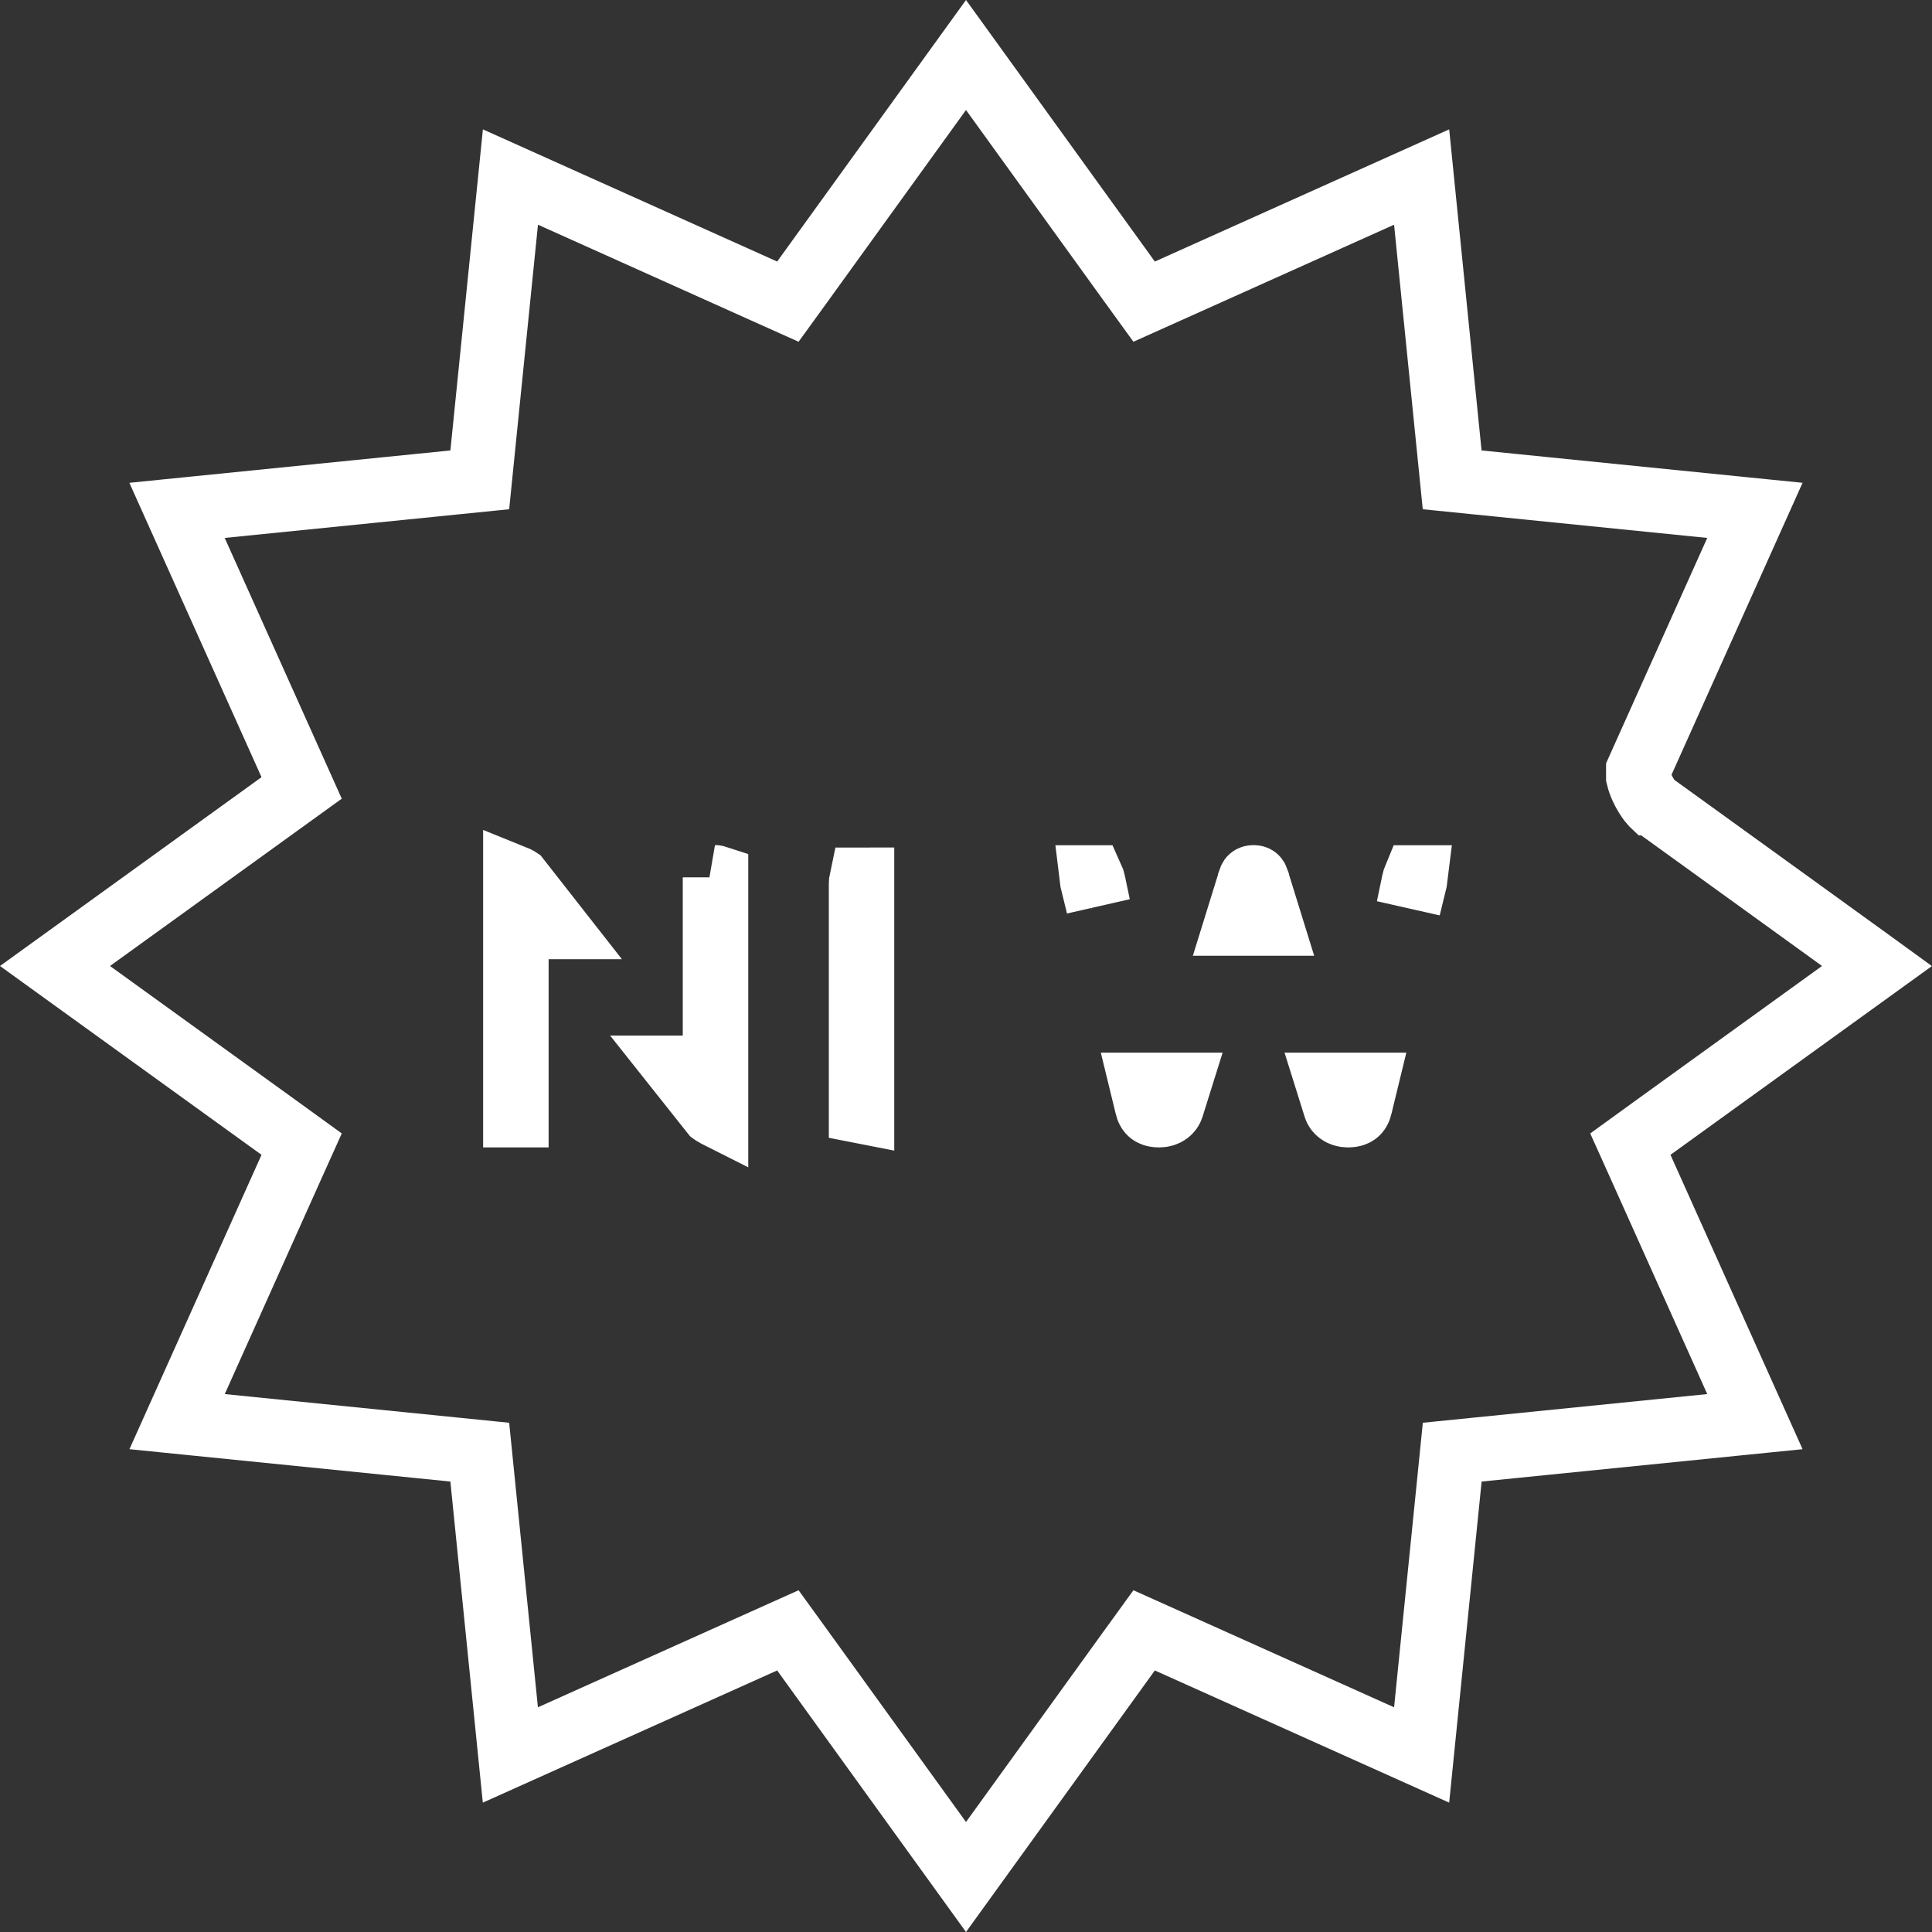
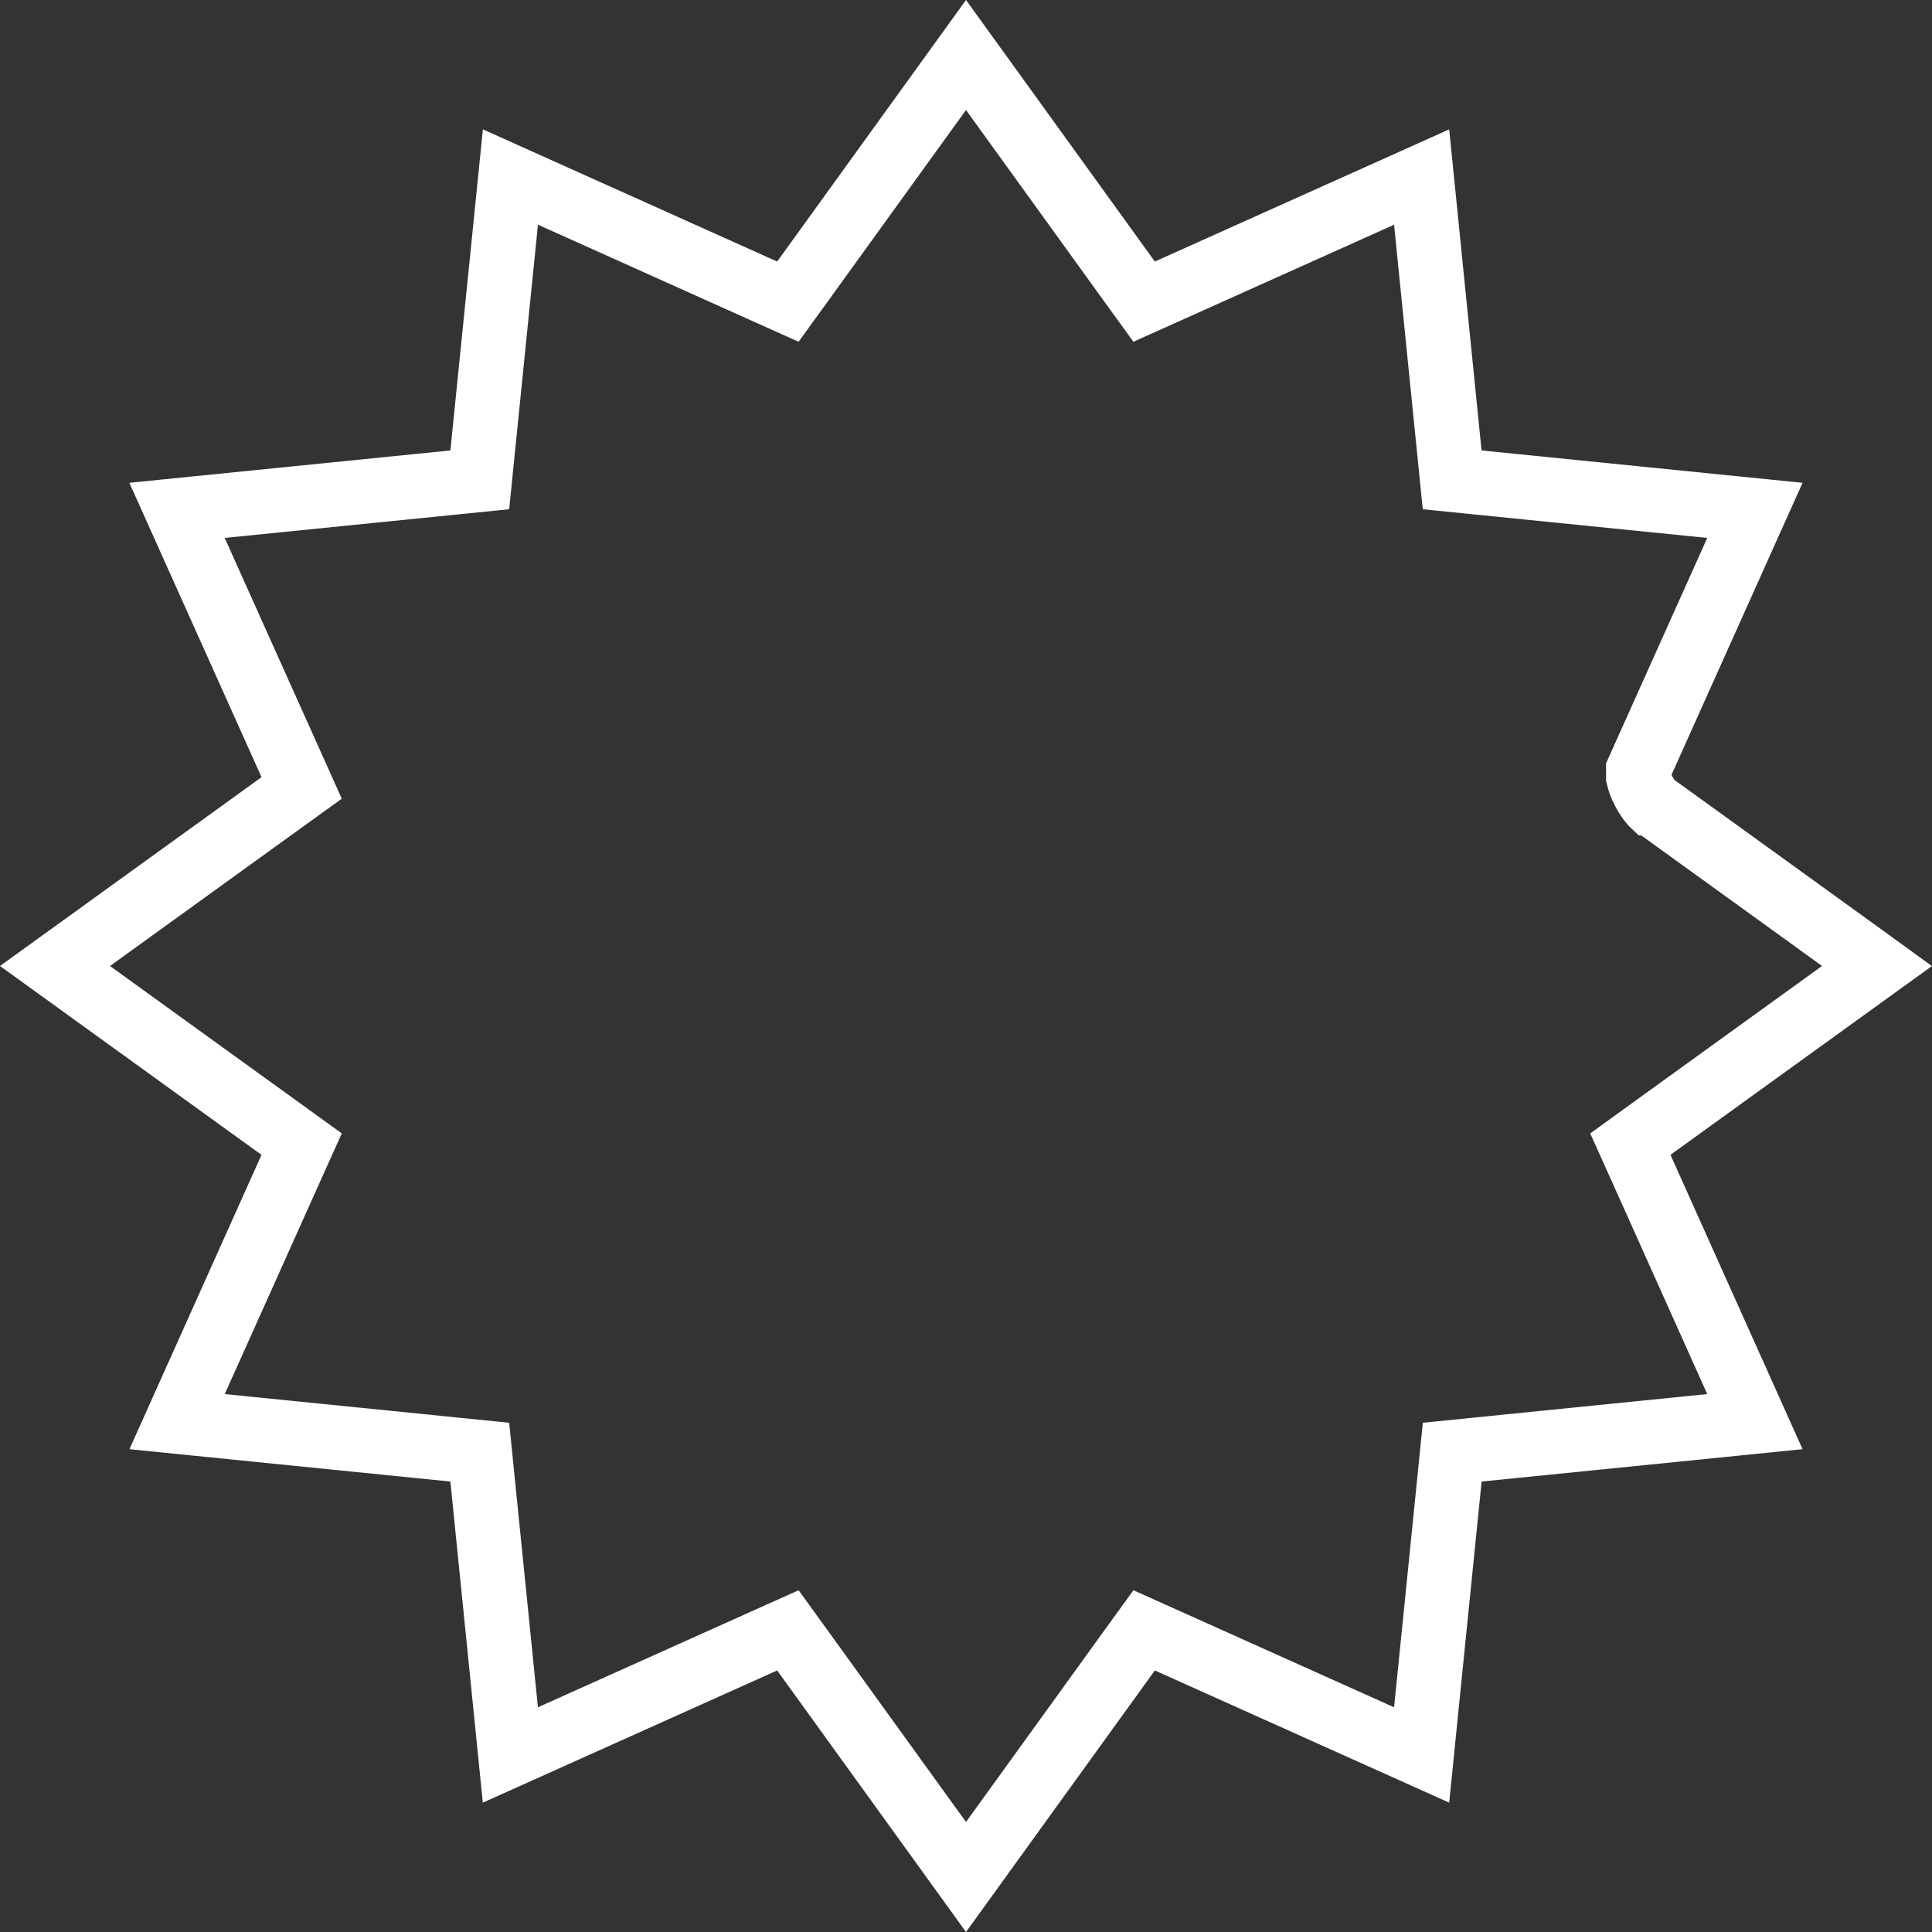
<svg xmlns="http://www.w3.org/2000/svg" width="30" height="30" viewBox="0 0 30 30" fill="none">
  <rect x="0" y="0" width="30" height="30" fill="#333333" stroke="none" />
-   <path d="M25.483 18.137L27.25 22.075L22.956 22.508L22.55 22.549L22.509 22.956L22.075 27.251L18.138 25.483L17.766 25.316L17.527 25.646L15 29.146L12.473 25.646L12.234 25.316L11.862 25.483L7.925 27.251L7.491 22.956L7.45 22.549L7.044 22.508L2.75 22.075L4.517 18.137L4.684 17.766L4.354 17.527L0.854 15L4.354 12.473L4.684 12.235L4.517 11.863L2.749 7.925L7.044 7.492L7.45 7.451L7.491 7.045L7.926 2.749L11.862 4.517L12.234 4.684L12.473 4.354L15 0.854L17.527 4.354L17.766 4.684L18.138 4.517L22.075 2.749L22.508 7.044L22.549 7.451L22.955 7.492L27.25 7.925L25.483 11.862L25.439 11.96V12.067C25.493 12.292 25.644 12.47 25.645 12.471L25.646 12.472L25.647 12.472L25.649 12.474L25.658 12.48L25.692 12.505L25.821 12.598L26.281 12.93L27.677 13.938L29.073 14.947L29.146 15L25.646 17.527L25.316 17.766L25.483 18.137Z" stroke="white" />
-   <path d="M11.102 16.58H10.602H10.588H10.509L11.067 17.283L11.071 17.286C11.079 17.292 11.091 17.299 11.106 17.307C11.111 17.309 11.115 17.311 11.119 17.313C11.119 17.313 11.119 17.313 11.119 17.313V13.629L11.102 16.58ZM11.102 16.58V16.08M11.102 16.58V16.08M11.102 16.08V13.629C11.102 13.627 11.102 13.625 11.102 13.623M11.102 16.08L11.102 13.623M11.102 13.623C11.104 13.623 11.107 13.623 11.11 13.623C11.113 13.623 11.116 13.623 11.119 13.624C11.119 13.625 11.119 13.627 11.119 13.629L11.102 13.623ZM8.049 13.652L8.63 14.394H8.533H8.519H8.019V14.894V17.312C8.019 17.313 8.019 17.315 8.019 17.317C8.016 17.317 8.013 17.317 8.01 17.317C8.007 17.317 8.004 17.317 8.002 17.317C8.002 17.315 8.002 17.314 8.002 17.312V13.628C8.002 13.627 8.002 13.627 8.002 13.627C8.007 13.629 8.013 13.632 8.019 13.635C8.033 13.641 8.043 13.648 8.049 13.652ZM13.386 16.884V17.278C13.38 17.277 13.374 17.277 13.37 17.276V13.725C13.37 13.696 13.373 13.675 13.376 13.661C13.379 13.661 13.382 13.66 13.386 13.66V14.056V15.003V15.399V15.503V15.899V16.884ZM18.055 16.846H18.304L18.195 17.194L18.195 17.194L18.194 17.197C18.177 17.25 18.116 17.317 18 17.317C17.918 17.317 17.882 17.294 17.866 17.281C17.846 17.264 17.825 17.236 17.814 17.192C17.814 17.192 17.814 17.192 17.814 17.191L17.73 16.846H18.041H18.055ZM16.976 13.695L17.054 14.066L16.96 13.682L16.953 13.625C16.954 13.625 16.955 13.625 16.955 13.625C16.961 13.638 16.968 13.659 16.976 13.694C16.976 13.694 16.976 13.694 16.976 13.695ZM20.736 17.194L20.627 16.846H20.874H20.888H21.201L21.117 17.191C21.117 17.192 21.117 17.192 21.117 17.192C21.106 17.235 21.086 17.264 21.066 17.28C21.049 17.294 21.012 17.317 20.93 17.317C20.815 17.317 20.753 17.25 20.737 17.197L20.737 17.197L20.736 17.194ZM21.971 13.681L21.87 14.096L21.954 13.693C21.954 13.693 21.954 13.693 21.954 13.693C21.961 13.659 21.969 13.637 21.974 13.625C21.975 13.625 21.977 13.625 21.978 13.625L21.971 13.681ZM19.728 14.341H19.472H19.458H19.201L19.413 13.657C19.413 13.657 19.413 13.657 19.413 13.656C19.419 13.639 19.425 13.634 19.428 13.632C19.431 13.63 19.441 13.623 19.465 13.623C19.489 13.623 19.499 13.63 19.501 13.632C19.503 13.633 19.51 13.639 19.516 13.656C19.516 13.657 19.516 13.657 19.516 13.657L19.728 14.341Z" fill="white" stroke="white" />
+   <path d="M25.483 18.137L27.25 22.075L22.956 22.508L22.55 22.549L22.509 22.956L22.075 27.251L18.138 25.483L17.766 25.316L17.527 25.646L15 29.146L12.473 25.646L12.234 25.316L11.862 25.483L7.925 27.251L7.491 22.956L7.45 22.549L7.044 22.508L2.75 22.075L4.517 18.137L4.684 17.766L0.854 15L4.354 12.473L4.684 12.235L4.517 11.863L2.749 7.925L7.044 7.492L7.45 7.451L7.491 7.045L7.926 2.749L11.862 4.517L12.234 4.684L12.473 4.354L15 0.854L17.527 4.354L17.766 4.684L18.138 4.517L22.075 2.749L22.508 7.044L22.549 7.451L22.955 7.492L27.25 7.925L25.483 11.862L25.439 11.96V12.067C25.493 12.292 25.644 12.47 25.645 12.471L25.646 12.472L25.647 12.472L25.649 12.474L25.658 12.48L25.692 12.505L25.821 12.598L26.281 12.93L27.677 13.938L29.073 14.947L29.146 15L25.646 17.527L25.316 17.766L25.483 18.137Z" stroke="white" />
</svg>